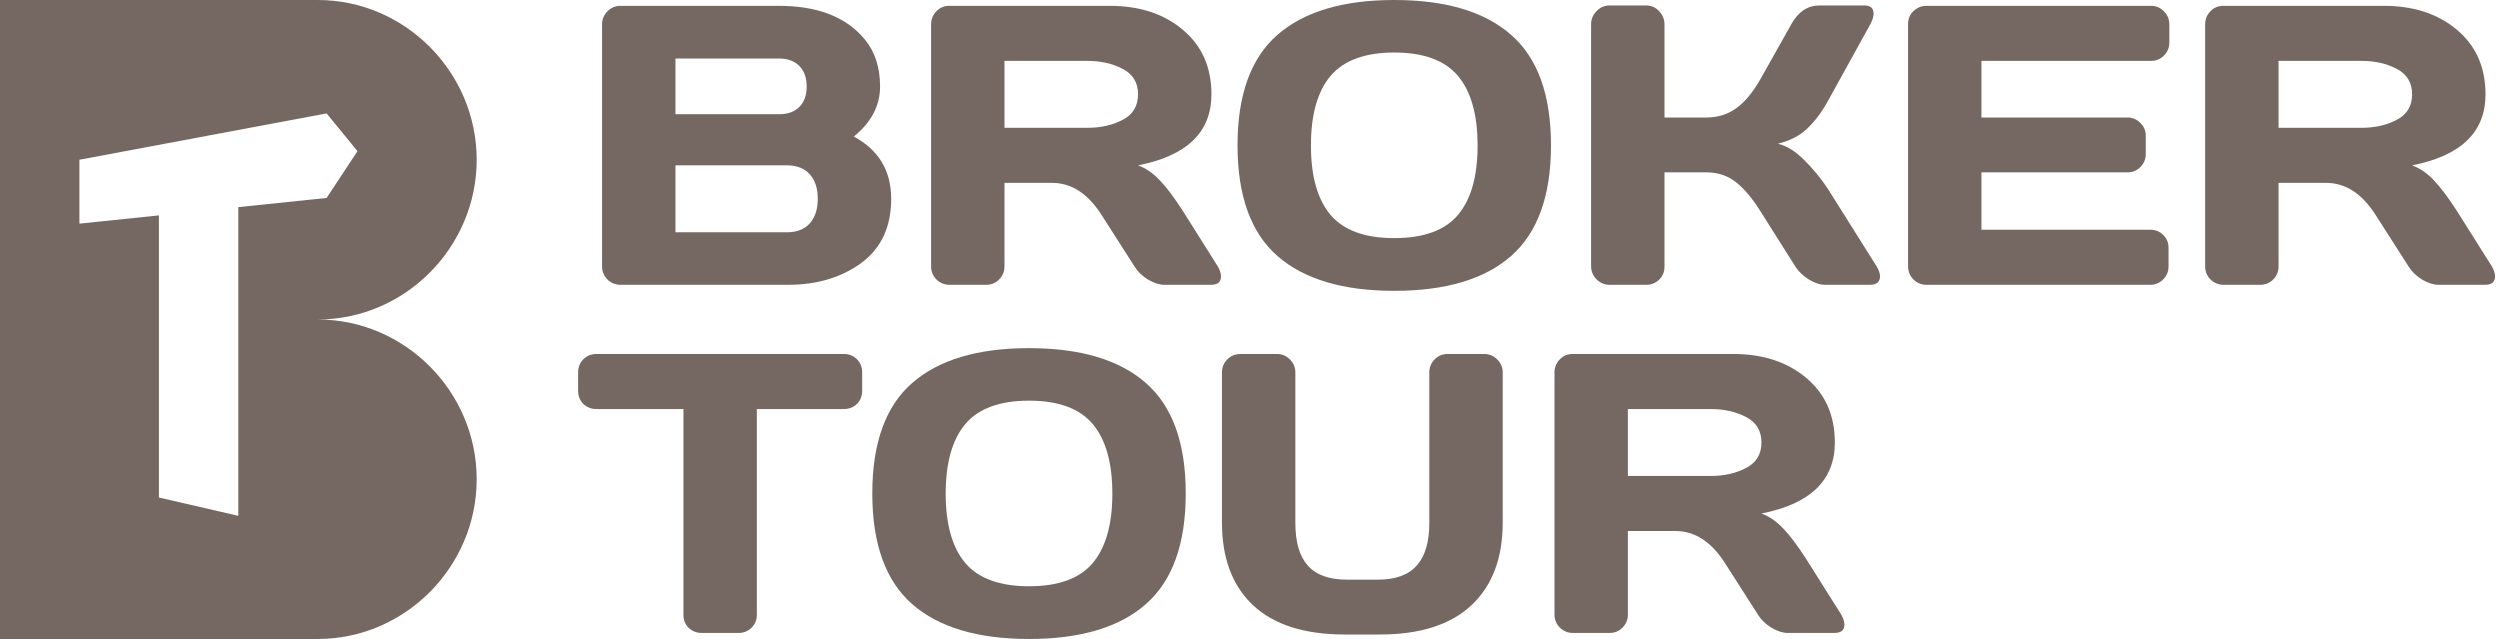
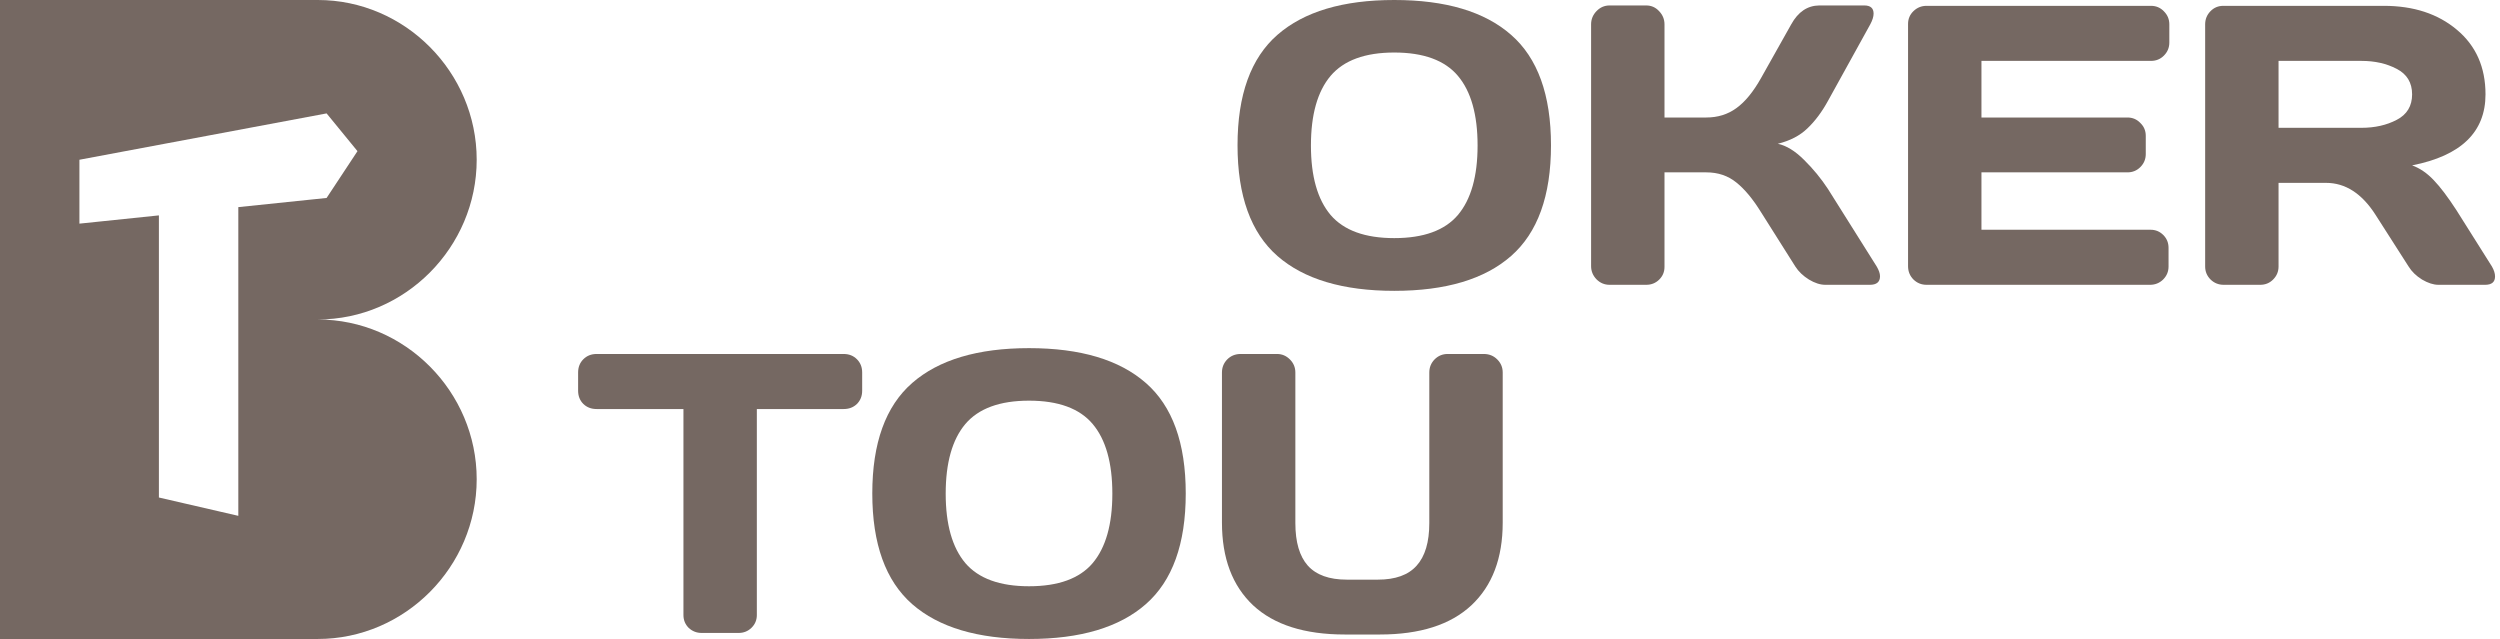
<svg xmlns="http://www.w3.org/2000/svg" width="313" height="80" viewBox="0 0 313 80" fill="none">
-   <path d="M75.378 3.045C75.378 2.411 75.606 1.867 76.061 1.413C76.516 0.958 77.06 0.731 77.694 0.731H97.511C102.37 0.731 105.953 2.127 108.26 4.92C109.544 6.463 110.186 8.435 110.186 10.839C110.186 13.226 109.089 15.312 106.895 17.098C110.015 18.771 111.575 21.369 111.575 24.892C111.575 28.416 110.324 31.095 107.822 32.93C105.335 34.748 102.28 35.658 98.656 35.658H77.694C77.06 35.658 76.516 35.438 76.061 35C75.606 34.545 75.378 34.002 75.378 33.368V3.045ZM84.568 29.081H98.51C99.762 29.081 100.72 28.708 101.387 27.961C102.053 27.214 102.386 26.191 102.386 24.892C102.386 23.593 102.053 22.57 101.387 21.823C100.72 21.076 99.762 20.703 98.51 20.703H84.568V29.081ZM84.568 14.297H97.608C98.632 14.297 99.453 13.997 100.07 13.396C100.688 12.779 100.997 11.927 100.997 10.839C100.997 9.734 100.688 8.874 100.07 8.257C99.453 7.64 98.632 7.331 97.608 7.331H84.568V14.297Z" fill="#756862" />
-   <path d="M152.867 34.61C152.867 35.309 152.453 35.658 151.624 35.658H145.774C145.157 35.658 144.474 35.438 143.727 35C142.995 34.545 142.435 34.002 142.045 33.368L137.901 26.889C136.195 24.227 134.131 22.895 131.71 22.895H125.762V33.368C125.762 34.002 125.534 34.545 125.079 35C124.641 35.438 124.104 35.658 123.471 35.658H118.888C118.254 35.658 117.71 35.438 117.255 35C116.8 34.545 116.572 34.002 116.572 33.368V3.045C116.572 2.411 116.792 1.867 117.231 1.413C117.669 0.958 118.206 0.731 118.839 0.731H138.949C142.67 0.731 145.717 1.729 148.09 3.727C150.479 5.724 151.673 8.419 151.673 11.813C151.673 16.538 148.61 19.501 142.483 20.703C143.458 21.06 144.36 21.677 145.189 22.554C146.018 23.415 146.969 24.673 148.041 26.329L152.477 33.368C152.737 33.823 152.867 34.237 152.867 34.61ZM125.762 16.002H136.146C137.82 16.002 139.29 15.669 140.558 15.004C141.842 14.338 142.483 13.274 142.483 11.813C142.483 10.351 141.842 9.288 140.558 8.622C139.29 7.956 137.82 7.624 136.146 7.624H125.762V16.002Z" fill="#756862" />
  <path d="M189.187 32.053C185.872 34.959 180.997 36.413 174.561 36.413C168.143 36.413 163.268 34.959 159.936 32.053C156.605 29.13 154.939 24.511 154.939 18.194C154.939 11.878 156.605 7.266 159.936 4.36C163.268 1.453 168.143 0 174.561 0C180.997 0 185.872 1.453 189.187 4.36C192.518 7.266 194.184 11.878 194.184 18.194C194.184 24.511 192.518 29.13 189.187 32.053ZM182.532 9.499C180.891 7.55 178.234 6.576 174.561 6.576C170.905 6.576 168.248 7.55 166.591 9.499C164.949 11.447 164.129 14.354 164.129 18.219C164.129 22.067 164.949 24.965 166.591 26.914C168.248 28.846 170.905 29.812 174.561 29.812C178.234 29.812 180.891 28.846 182.532 26.914C184.173 24.965 184.994 22.067 184.994 18.219C184.994 14.354 184.173 11.447 182.532 9.499Z" fill="#756862" />
  <path d="M235.378 34.586C235.378 35.3 234.956 35.658 234.111 35.658H228.529C227.895 35.658 227.212 35.438 226.481 35C225.75 34.545 225.181 34.002 224.775 33.368L220.485 26.573C219.461 24.917 218.429 23.674 217.389 22.846C216.349 22.002 215.098 21.58 213.635 21.58H208.395V33.417C208.395 34.05 208.167 34.586 207.712 35.025C207.273 35.447 206.737 35.658 206.103 35.658H201.521C200.887 35.658 200.343 35.43 199.887 34.976C199.432 34.505 199.205 33.953 199.205 33.319V3.045C199.205 2.411 199.432 1.859 199.887 1.388C200.343 0.917 200.887 0.682 201.521 0.682H206.103C206.737 0.682 207.273 0.917 207.712 1.388C208.167 1.859 208.395 2.411 208.395 3.045V14.711H213.635C215.065 14.711 216.317 14.322 217.389 13.542C218.478 12.763 219.51 11.504 220.485 9.767L224.263 3.045C225.124 1.486 226.294 0.698 227.773 0.682H233.404C234.184 0.682 234.574 1.023 234.574 1.705C234.574 2.078 234.436 2.525 234.159 3.045L228.87 12.617C228.106 14.013 227.245 15.166 226.286 16.075C225.344 16.985 224.109 17.626 222.581 17.999C223.654 18.227 224.75 18.901 225.872 20.021C227.009 21.141 228.009 22.359 228.87 23.674L234.964 33.368C235.24 33.839 235.378 34.245 235.378 34.586Z" fill="#756862" />
  <path d="M238.888 33.319V2.996C238.888 2.363 239.116 1.827 239.571 1.388C240.026 0.95 240.57 0.731 241.204 0.731H269.309C269.942 0.731 270.479 0.958 270.917 1.413C271.372 1.867 271.6 2.411 271.6 3.045V5.334C271.6 5.967 271.372 6.511 270.917 6.966C270.479 7.404 269.942 7.624 269.309 7.624H248.078V14.711H266.359C266.993 14.711 267.529 14.939 267.968 15.393C268.423 15.832 268.65 16.367 268.65 17.001V19.29C268.65 19.924 268.423 20.468 267.968 20.922C267.529 21.36 266.993 21.58 266.359 21.58H248.078V28.765H269.26C269.877 28.765 270.405 28.984 270.844 29.422C271.283 29.861 271.502 30.397 271.502 31.03V33.368C271.502 34.002 271.275 34.545 270.82 35C270.365 35.438 269.82 35.658 269.187 35.658H241.204C240.57 35.658 240.026 35.438 239.571 35C239.116 34.545 238.888 33.985 238.888 33.319Z" fill="#756862" />
  <path d="M312.38 34.61C312.38 35.309 311.965 35.658 311.137 35.658H305.287C304.669 35.658 303.987 35.438 303.239 35C302.508 34.545 301.947 34.002 301.557 33.368L297.413 26.889C295.707 24.227 293.643 22.895 291.222 22.895H285.274V33.368C285.274 34.002 285.047 34.545 284.592 35C284.153 35.438 283.617 35.658 282.983 35.658H278.401C277.767 35.658 277.222 35.438 276.767 35C276.312 34.545 276.085 34.002 276.085 33.368V3.045C276.085 2.411 276.304 1.867 276.743 1.413C277.182 0.958 277.718 0.731 278.352 0.731H298.462C302.183 0.731 305.23 1.729 307.602 3.727C309.991 5.724 311.185 8.419 311.185 11.813C311.185 16.538 308.122 19.501 301.996 20.703C302.971 21.06 303.873 21.677 304.702 22.554C305.53 23.415 306.481 24.673 307.554 26.329L311.99 33.368C312.25 33.823 312.38 34.237 312.38 34.61ZM285.274 16.002H295.658C297.332 16.002 298.803 15.669 300.07 15.004C301.354 14.338 301.996 13.274 301.996 11.813C301.996 10.351 301.354 9.288 300.07 8.622C298.803 7.956 297.332 7.624 295.658 7.624H285.274V16.002Z" fill="#756862" />
  <path d="M72.38 48.921V46.632C72.38 45.966 72.599 45.414 73.038 44.975C73.477 44.537 74.029 44.318 74.695 44.318H105.628C106.294 44.318 106.847 44.537 107.285 44.975C107.724 45.414 107.944 45.966 107.944 46.632V48.921C107.944 49.587 107.724 50.139 107.285 50.578C106.847 51 106.294 51.211 105.628 51.211H94.757V77.004C94.757 77.637 94.529 78.173 94.074 78.612C93.635 79.034 93.099 79.245 92.465 79.245H87.858C87.225 79.245 86.68 79.034 86.225 78.612C85.786 78.173 85.567 77.637 85.567 77.004V51.211H74.695C74.029 51.211 73.477 51 73.038 50.578C72.599 50.139 72.38 49.587 72.38 48.921Z" fill="#756862" />
  <path d="M143.458 75.64C140.143 78.547 135.268 80 128.833 80C122.414 80 117.539 78.547 114.208 75.64C110.877 72.717 109.211 68.098 109.211 61.781C109.211 55.465 110.877 50.854 114.208 47.947C117.539 45.041 122.414 43.587 128.833 43.587C135.268 43.587 140.143 45.041 143.458 47.947C146.79 50.854 148.455 55.465 148.455 61.781C148.455 68.098 146.79 72.717 143.458 75.64ZM136.804 53.086C135.163 51.138 132.506 50.163 128.833 50.163C125.177 50.163 122.52 51.138 120.862 53.086C119.221 55.035 118.401 57.941 118.401 61.806C118.401 65.654 119.221 68.552 120.862 70.501C122.52 72.433 125.177 73.399 128.833 73.399C132.506 73.399 135.163 72.433 136.804 70.501C138.445 68.552 139.266 65.654 139.266 61.806C139.266 57.941 138.445 55.035 136.804 53.086Z" fill="#756862" />
  <path d="M152.989 65.435V46.632C152.989 45.998 153.209 45.455 153.647 45C154.102 44.545 154.663 44.318 155.329 44.318H159.887C160.505 44.318 161.041 44.545 161.496 45C161.951 45.455 162.179 45.998 162.179 46.632V65.484C162.179 67.871 162.699 69.648 163.739 70.818C164.795 71.987 166.42 72.571 168.614 72.571H172.514C174.708 72.571 176.325 71.987 177.365 70.818C178.421 69.648 178.949 67.871 178.949 65.484V46.632C178.949 45.998 179.168 45.455 179.607 45C180.062 44.545 180.607 44.318 181.24 44.318H185.774C186.44 44.318 187.001 44.545 187.456 45C187.911 45.455 188.139 45.998 188.139 46.632V65.435C188.139 69.884 186.83 73.335 184.214 75.786C181.598 78.222 177.779 79.44 172.758 79.44H168.37C163.333 79.44 159.506 78.222 156.889 75.786C154.289 73.335 152.989 69.884 152.989 65.435Z" fill="#756862" />
-   <path d="M230.917 78.198C230.917 78.896 230.503 79.245 229.674 79.245H223.824C223.207 79.245 222.524 79.026 221.777 78.587C221.045 78.133 220.485 77.589 220.095 76.956L215.951 70.477C214.245 67.814 212.181 66.482 209.76 66.482H203.812V76.956C203.812 77.589 203.584 78.133 203.129 78.587C202.691 79.026 202.154 79.245 201.521 79.245H196.938C196.304 79.245 195.76 79.026 195.305 78.587C194.85 78.133 194.622 77.589 194.622 76.956V46.632C194.622 45.998 194.842 45.455 195.281 45C195.719 44.545 196.256 44.318 196.889 44.318H216.999C220.72 44.318 223.767 45.316 226.14 47.314C228.529 49.311 229.723 52.006 229.723 55.4C229.723 60.125 226.66 63.089 220.533 64.29C221.508 64.647 222.41 65.264 223.239 66.141C224.068 67.002 225.019 68.26 226.091 69.916L230.527 76.956C230.787 77.41 230.917 77.824 230.917 78.198ZM203.812 59.589H214.196C215.87 59.589 217.34 59.257 218.608 58.591C219.892 57.925 220.533 56.861 220.533 55.4C220.533 53.939 219.892 52.875 218.608 52.209C217.34 51.544 215.87 51.211 214.196 51.211H203.812V59.589Z" fill="#756862" />
  <path d="M39.788 40C50.696 40 59.682 30.966 59.682 20C59.682 9.034 50.696 0 39.788 0H0V80H39.788C50.696 80 59.682 70.966 59.682 60C59.682 49.034 50.696 40 39.788 40ZM29.837 25.931V64.582L19.894 62.287V26.966L9.943 28V20L40.89 14.198L44.756 18.925L40.89 24.784L29.837 25.931Z" fill="#756862" />
</svg>